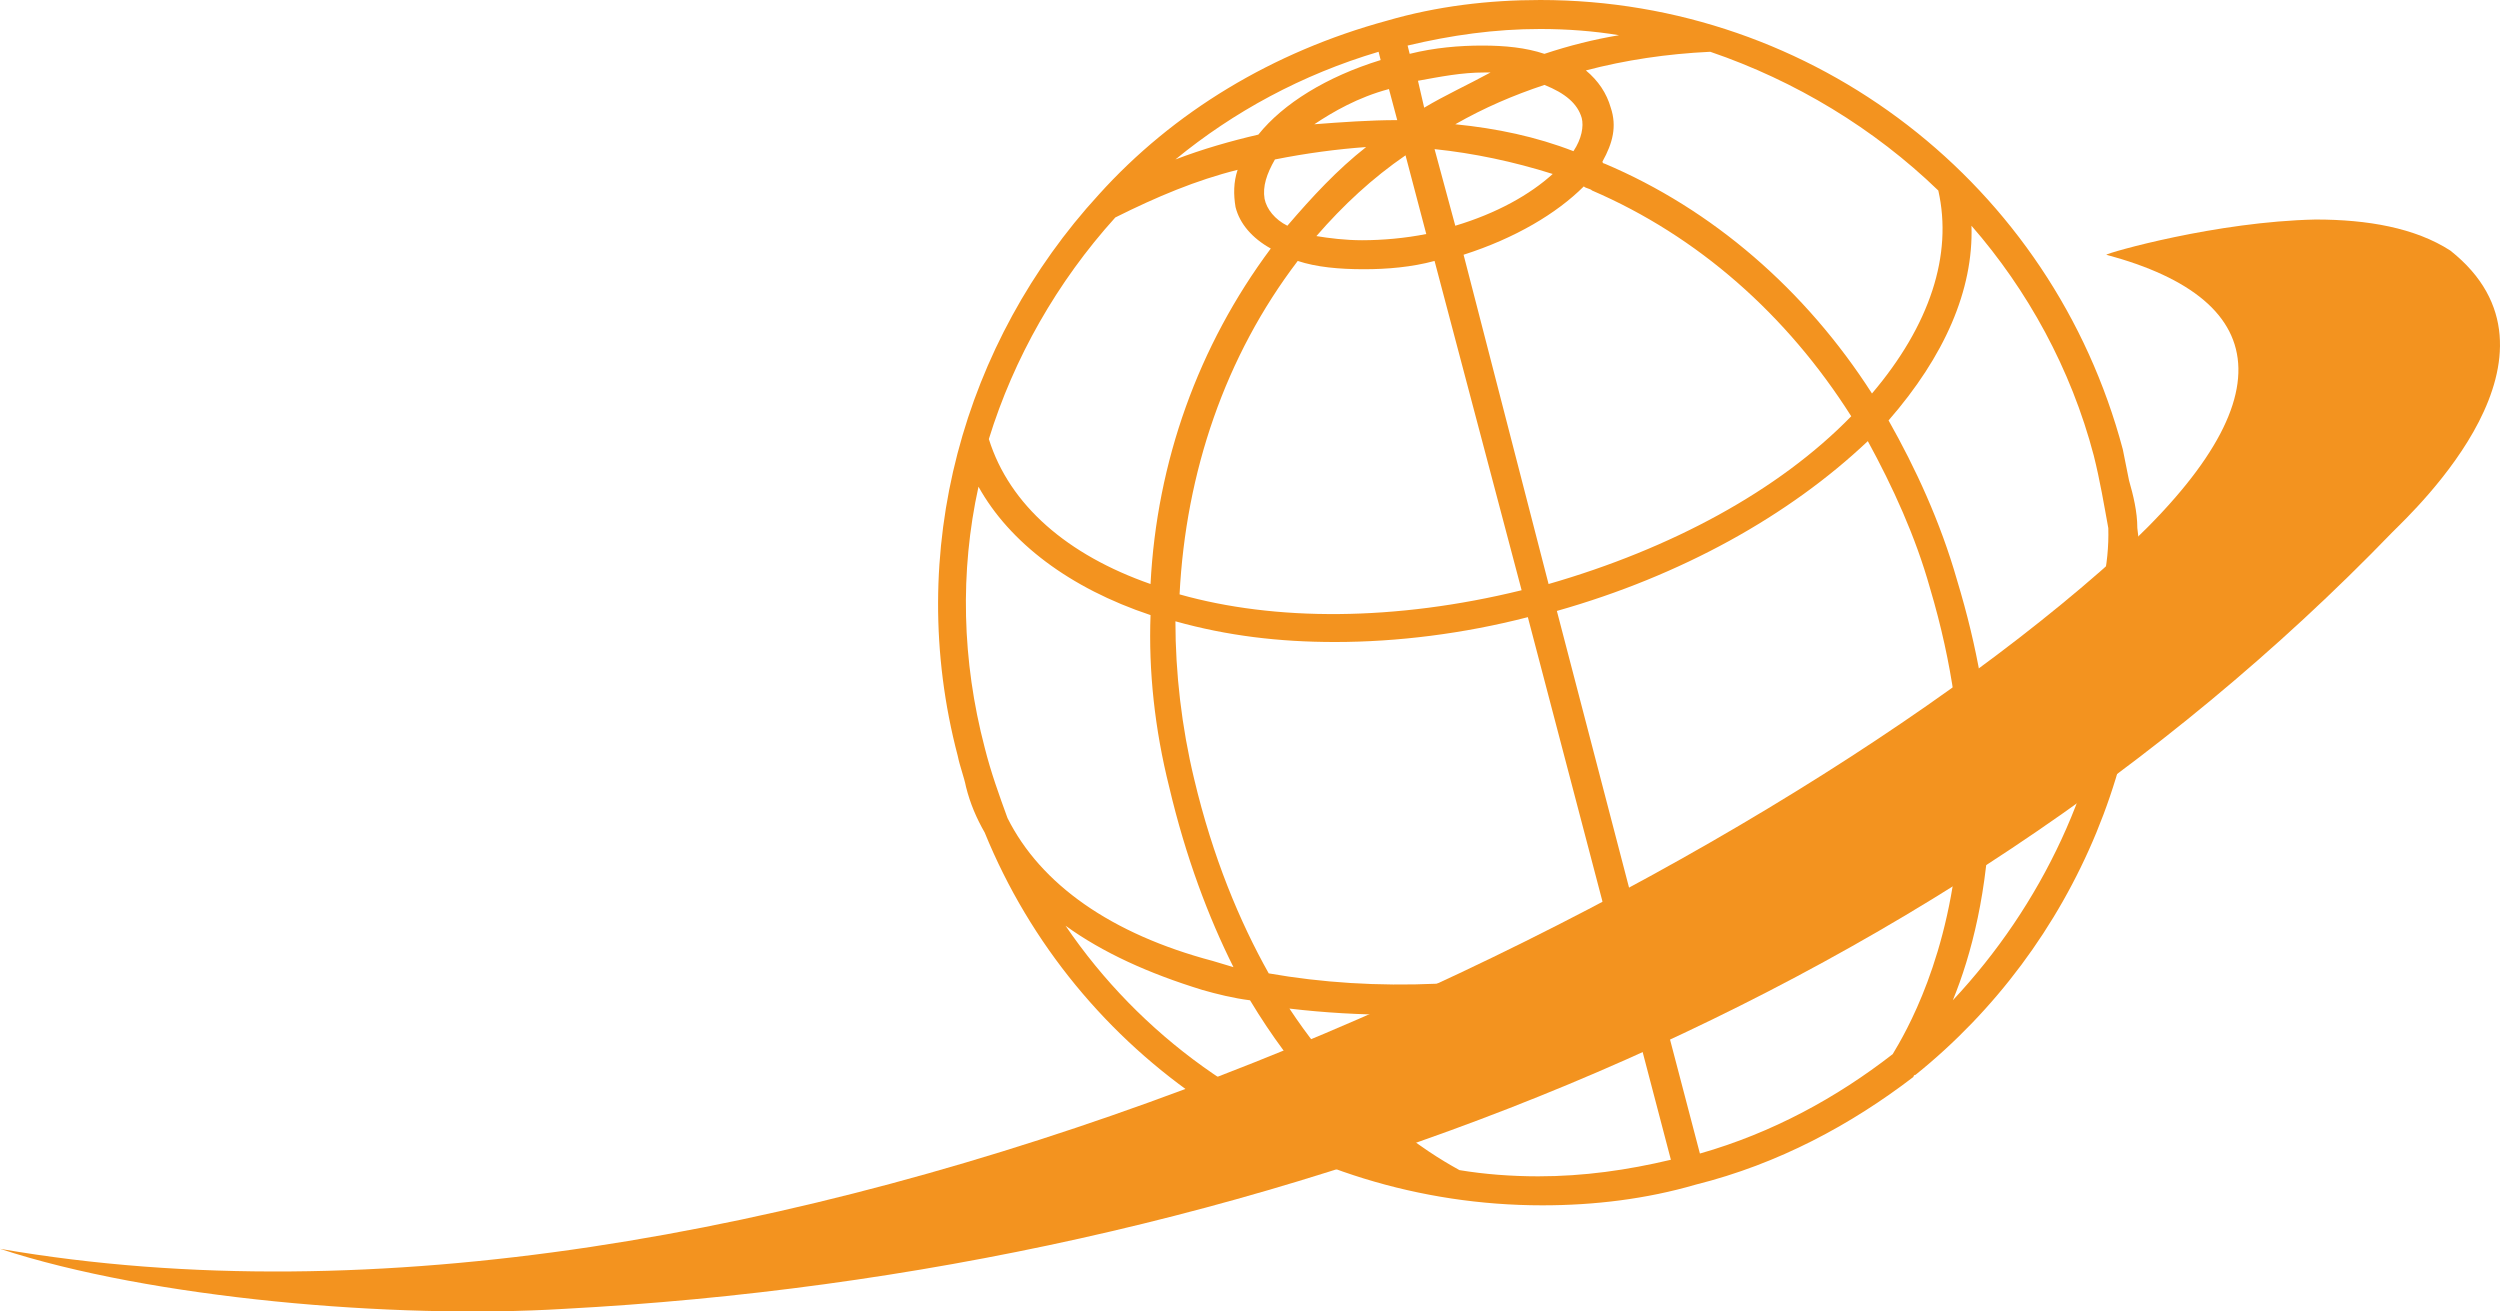
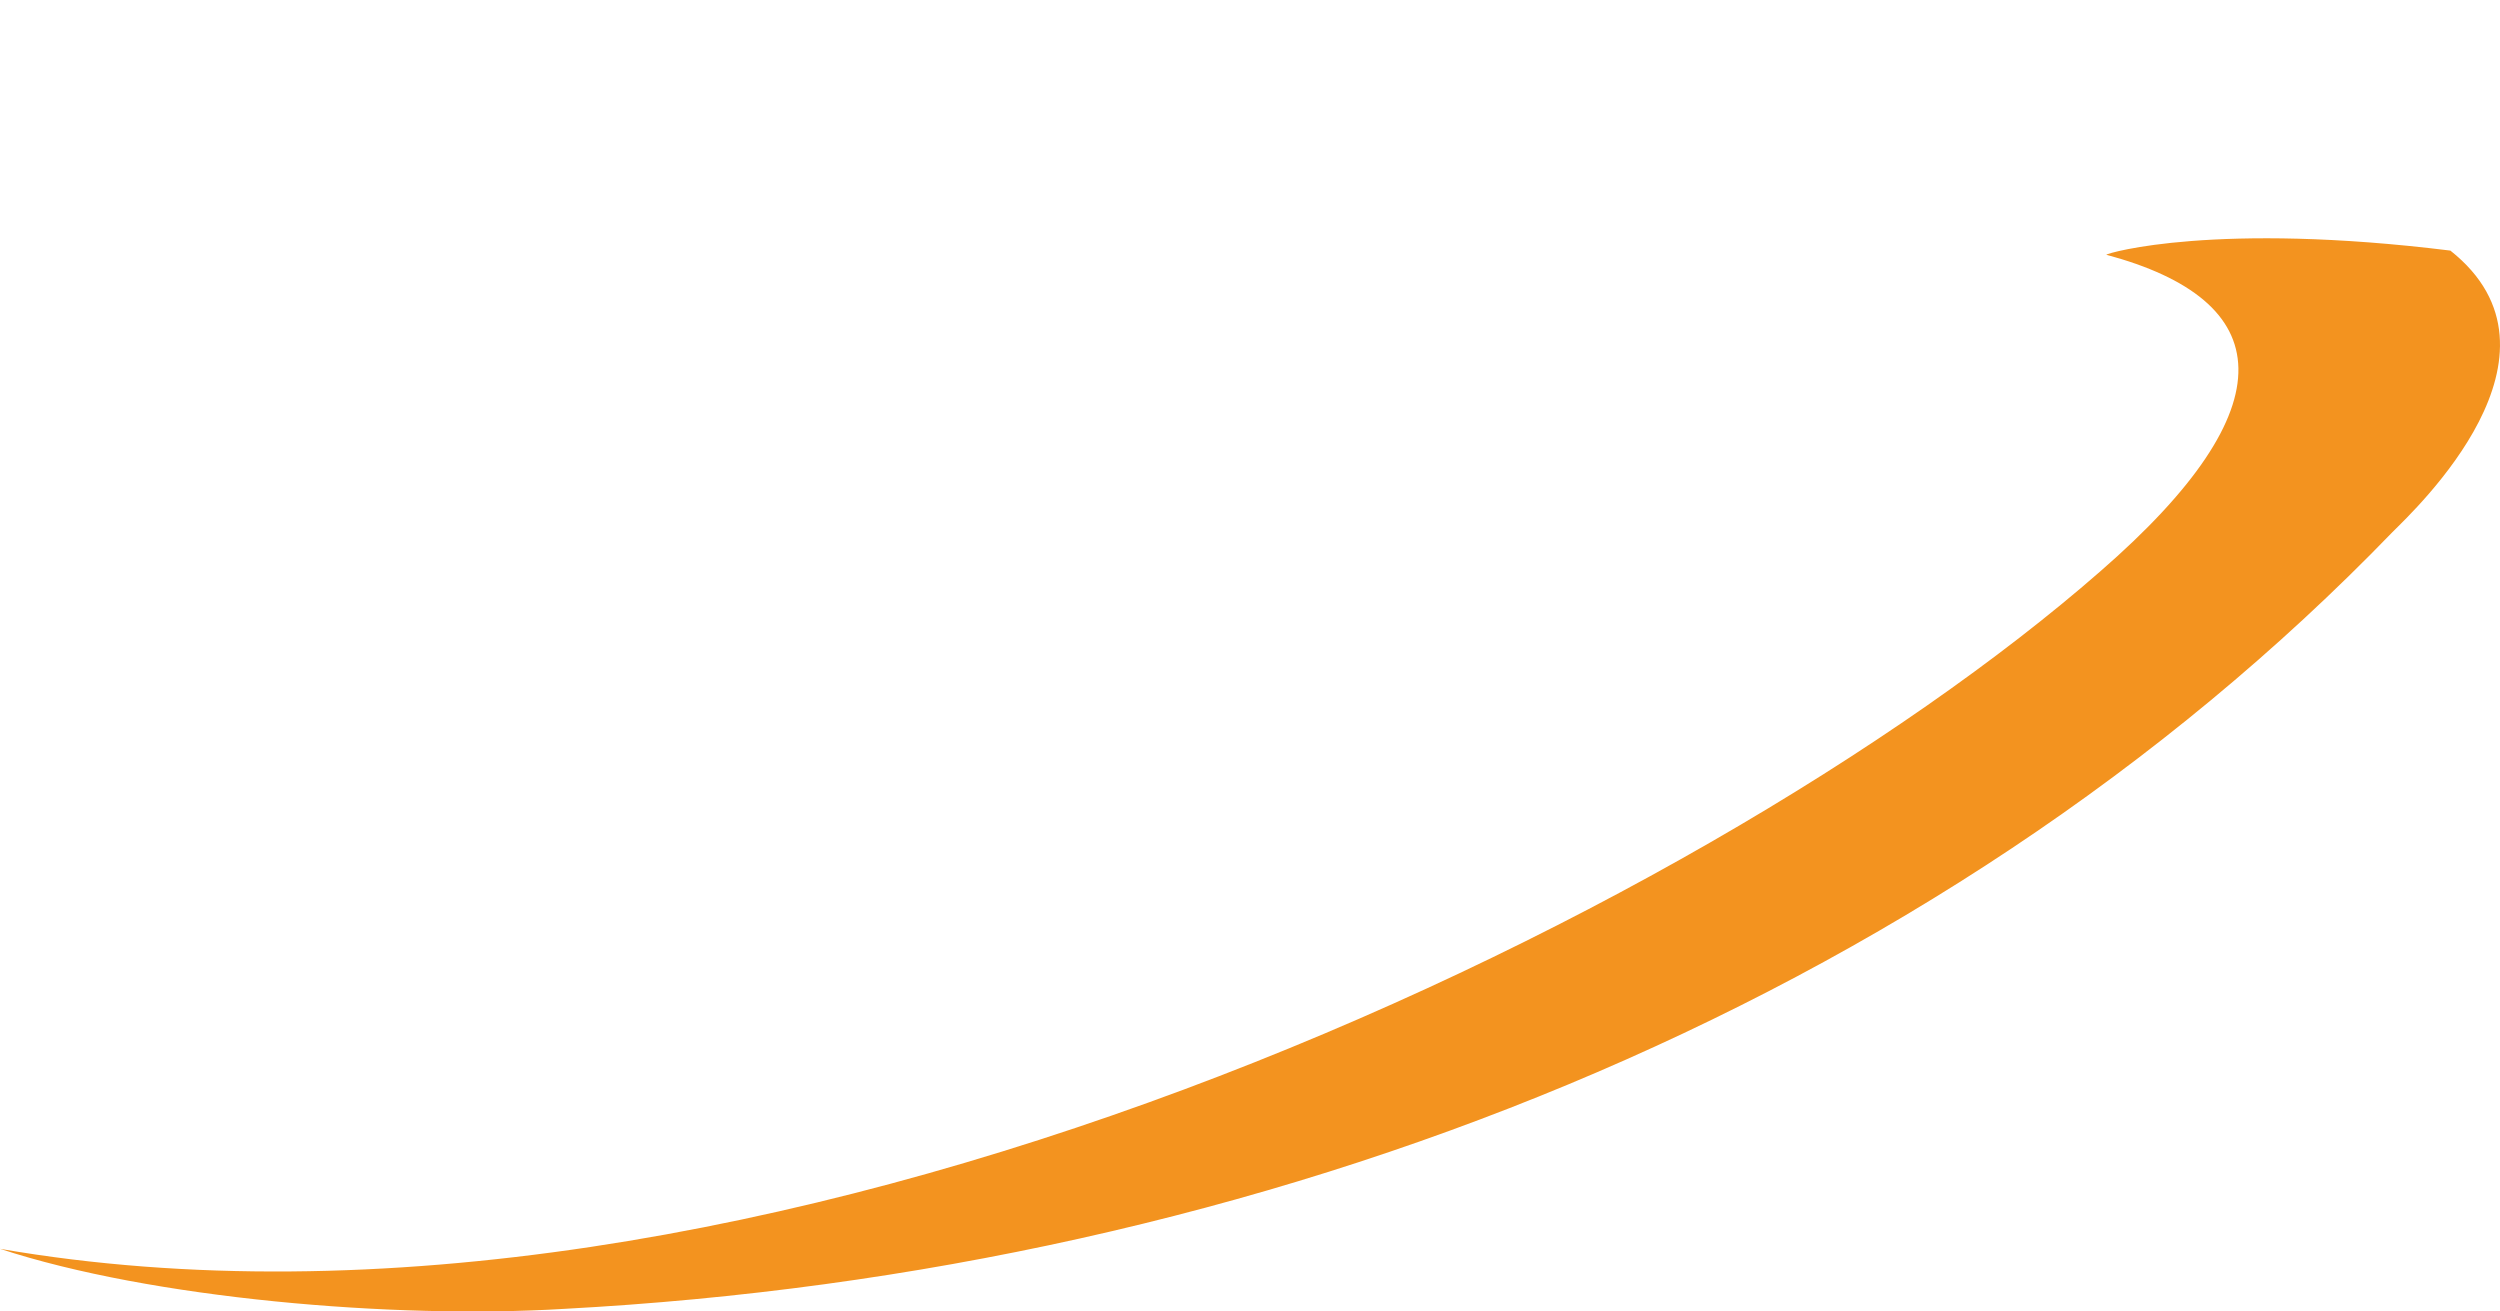
<svg xmlns="http://www.w3.org/2000/svg" width="305" height="160" viewBox="0 0 305 160" fill="none">
-   <path d="M260.754 64.429C260.754 62.408 260.248 60.386 259.742 58.618C259.489 57.354 259.236 56.091 258.983 54.828C250.384 22.487 221.299 0 187.914 0C181.591 0 175.269 0.758 169.199 2.527C155.288 6.317 143.148 13.644 134.044 23.75C117.604 41.689 110.27 67.208 116.845 92.222C117.098 93.485 117.604 94.749 117.857 96.012C118.363 98.033 119.122 99.802 120.133 101.57C131.262 128.858 158.07 147.05 188.167 147.05C194.49 147.05 200.813 146.292 206.883 144.523C216.999 141.996 225.851 137.196 233.439 131.385C233.439 131.385 233.439 131.132 233.692 131.132C253.166 115.467 264.042 90.201 260.754 64.429ZM240.52 27.54C247.349 35.373 252.66 44.974 255.442 55.586C256.201 58.618 256.707 61.65 257.213 64.429C257.466 73.272 253.166 82.873 244.314 91.969C243.808 92.475 243.303 92.98 242.797 93.485C242.544 86.663 241.279 79.083 238.75 70.746C236.727 63.671 233.692 57.102 230.404 51.291C237.233 43.458 240.773 35.373 240.52 27.54ZM158.323 31.835C160.6 32.593 163.382 32.846 166.417 32.846C169.199 32.846 172.234 32.593 175.016 31.835L185.638 72.009C170.21 75.799 155.541 75.799 143.907 72.514C144.666 57.607 149.471 43.458 158.323 31.835ZM154.277 24.256C154.024 22.74 154.53 21.224 155.541 19.455C159.335 18.697 163.129 18.192 166.67 17.939C163.129 20.718 160.094 24.003 157.059 27.54C155.541 26.782 154.53 25.519 154.277 24.256ZM193.226 22.74C193.478 22.992 193.984 22.992 194.237 23.245C207.136 28.803 218.011 38.405 225.851 50.785C216.999 59.881 203.848 66.956 188.926 71.251L178.557 31.078C184.879 29.056 189.938 26.024 193.226 22.74ZM177.545 27.54L175.016 18.192C179.821 18.697 184.626 19.708 189.432 21.224C186.65 23.75 182.603 26.024 177.545 27.54ZM191.961 18.444C187.408 16.676 182.603 15.665 177.545 15.16C181.086 13.139 184.626 11.623 188.42 10.359C190.949 11.37 192.467 12.633 192.973 14.402C193.226 15.412 192.973 16.928 191.961 18.444ZM173.751 13.139L172.992 9.854C175.774 9.349 178.304 8.843 181.086 8.843C181.339 8.843 181.591 8.843 181.844 8.843C179.062 10.359 176.28 11.623 173.751 13.139ZM162.876 78.325C170.463 78.325 178.557 77.315 186.397 75.293L197.272 116.73C182.35 120.52 167.681 121.025 154.783 118.751C151.242 112.435 147.954 104.602 145.678 95.001C144.16 88.685 143.401 82.115 143.401 75.799C149.724 77.567 156.047 78.325 162.876 78.325ZM189.938 74.535C205.113 70.24 218.264 62.913 227.875 53.817C230.91 59.376 233.692 65.44 235.462 71.756C238.244 81.105 239.256 89.443 239.256 96.77C229.139 105.108 215.735 111.93 200.813 116.225L189.938 74.535ZM236.474 23.245C238.244 31.078 235.462 39.668 228.381 48.006C220.287 35.373 208.906 25.519 195.755 19.96C195.755 19.96 195.502 19.96 195.502 19.708C196.766 17.434 197.272 15.412 196.513 13.139C196.008 11.37 194.996 9.854 193.478 8.591C198.284 7.327 203.342 6.569 208.653 6.317C219.023 9.854 228.633 15.665 236.474 23.245ZM187.914 3.537C191.202 3.537 194.49 3.79 197.525 4.295C194.49 4.801 191.455 5.559 188.42 6.569C186.144 5.811 183.615 5.559 180.833 5.559C178.051 5.559 175.016 5.811 171.981 6.569L171.728 5.559C177.039 4.295 182.35 3.537 187.914 3.537ZM174.004 28.551C171.475 29.056 168.693 29.309 166.164 29.309C164.14 29.309 162.117 29.056 160.6 28.803C163.887 25.014 167.428 21.729 171.475 18.95L174.004 28.551ZM169.452 10.864L170.463 14.654C167.175 14.654 163.635 14.907 160.347 15.16C162.623 13.644 165.658 11.875 169.452 10.864ZM168.187 6.317L168.44 7.327C161.864 9.349 156.553 12.633 153.518 16.423C150.23 17.181 146.689 18.192 143.401 19.455C150.483 13.644 158.829 9.096 168.187 6.317ZM136.067 26.53C141.125 24.003 145.931 21.982 150.989 20.718C150.483 22.234 150.483 23.75 150.736 25.266C151.242 27.288 152.759 29.056 155.035 30.32C146.183 42.195 141.125 56.344 140.366 71.251C130.25 67.714 123.168 61.65 120.639 53.565C123.674 43.711 128.985 34.362 136.067 26.53ZM122.915 99.802C121.904 97.022 120.892 94.243 120.133 91.211C117.351 80.599 117.098 69.735 119.375 59.376C123.168 66.198 130.503 71.756 140.366 75.041C140.114 81.863 140.872 88.937 142.643 96.012C144.666 104.602 147.448 111.93 150.483 117.993C149.724 117.741 148.713 117.488 147.954 117.235C135.561 113.951 126.962 107.887 122.915 99.802ZM129.997 112.94C134.549 116.225 140.114 118.751 146.689 120.773C148.46 121.278 150.483 121.783 152.506 122.036C157.818 130.879 163.635 136.69 168.44 140.48C152.759 136.185 139.102 126.331 129.997 112.94ZM187.661 143.512C184.374 143.512 181.086 143.26 178.051 142.754C176.28 141.744 166.164 136.438 157.312 123.047C161.611 123.552 165.911 123.805 170.463 123.805C179.315 123.805 188.926 122.541 198.284 120.267L203.848 141.491C198.537 142.754 193.226 143.512 187.661 143.512ZM230.91 128.605C224.081 133.911 216.241 138.206 207.389 140.733L201.825 119.509C215.988 115.467 228.886 109.403 239.003 101.318C237.991 116.73 232.427 126.079 230.91 128.605ZM238.244 122.036C240.521 116.477 242.544 108.645 242.797 98.538C244.061 97.275 245.579 96.012 246.843 94.749C251.649 89.948 255.19 84.895 257.719 79.589C256.201 95.507 249.12 110.414 238.244 122.036Z" fill="#F3931F" />
-   <path d="M256.961 31.078C277.7 36.636 279.47 49.522 256.202 69.735C207.643 112.182 92.061 168.273 0 152.356C18.463 158.42 48.054 160.946 68.793 159.683C154.025 155.135 235.969 122.794 291.863 64.934C294.645 62.155 314.878 43.206 298.945 30.572C294.645 27.793 288.828 26.782 282.505 26.782C270.365 27.035 257.214 30.825 256.961 31.078Z" fill="#F3931F" />
+   <path d="M256.961 31.078C277.7 36.636 279.47 49.522 256.202 69.735C207.643 112.182 92.061 168.273 0 152.356C18.463 158.42 48.054 160.946 68.793 159.683C154.025 155.135 235.969 122.794 291.863 64.934C294.645 62.155 314.878 43.206 298.945 30.572C270.365 27.035 257.214 30.825 256.961 31.078Z" fill="#F3931F" />
</svg>